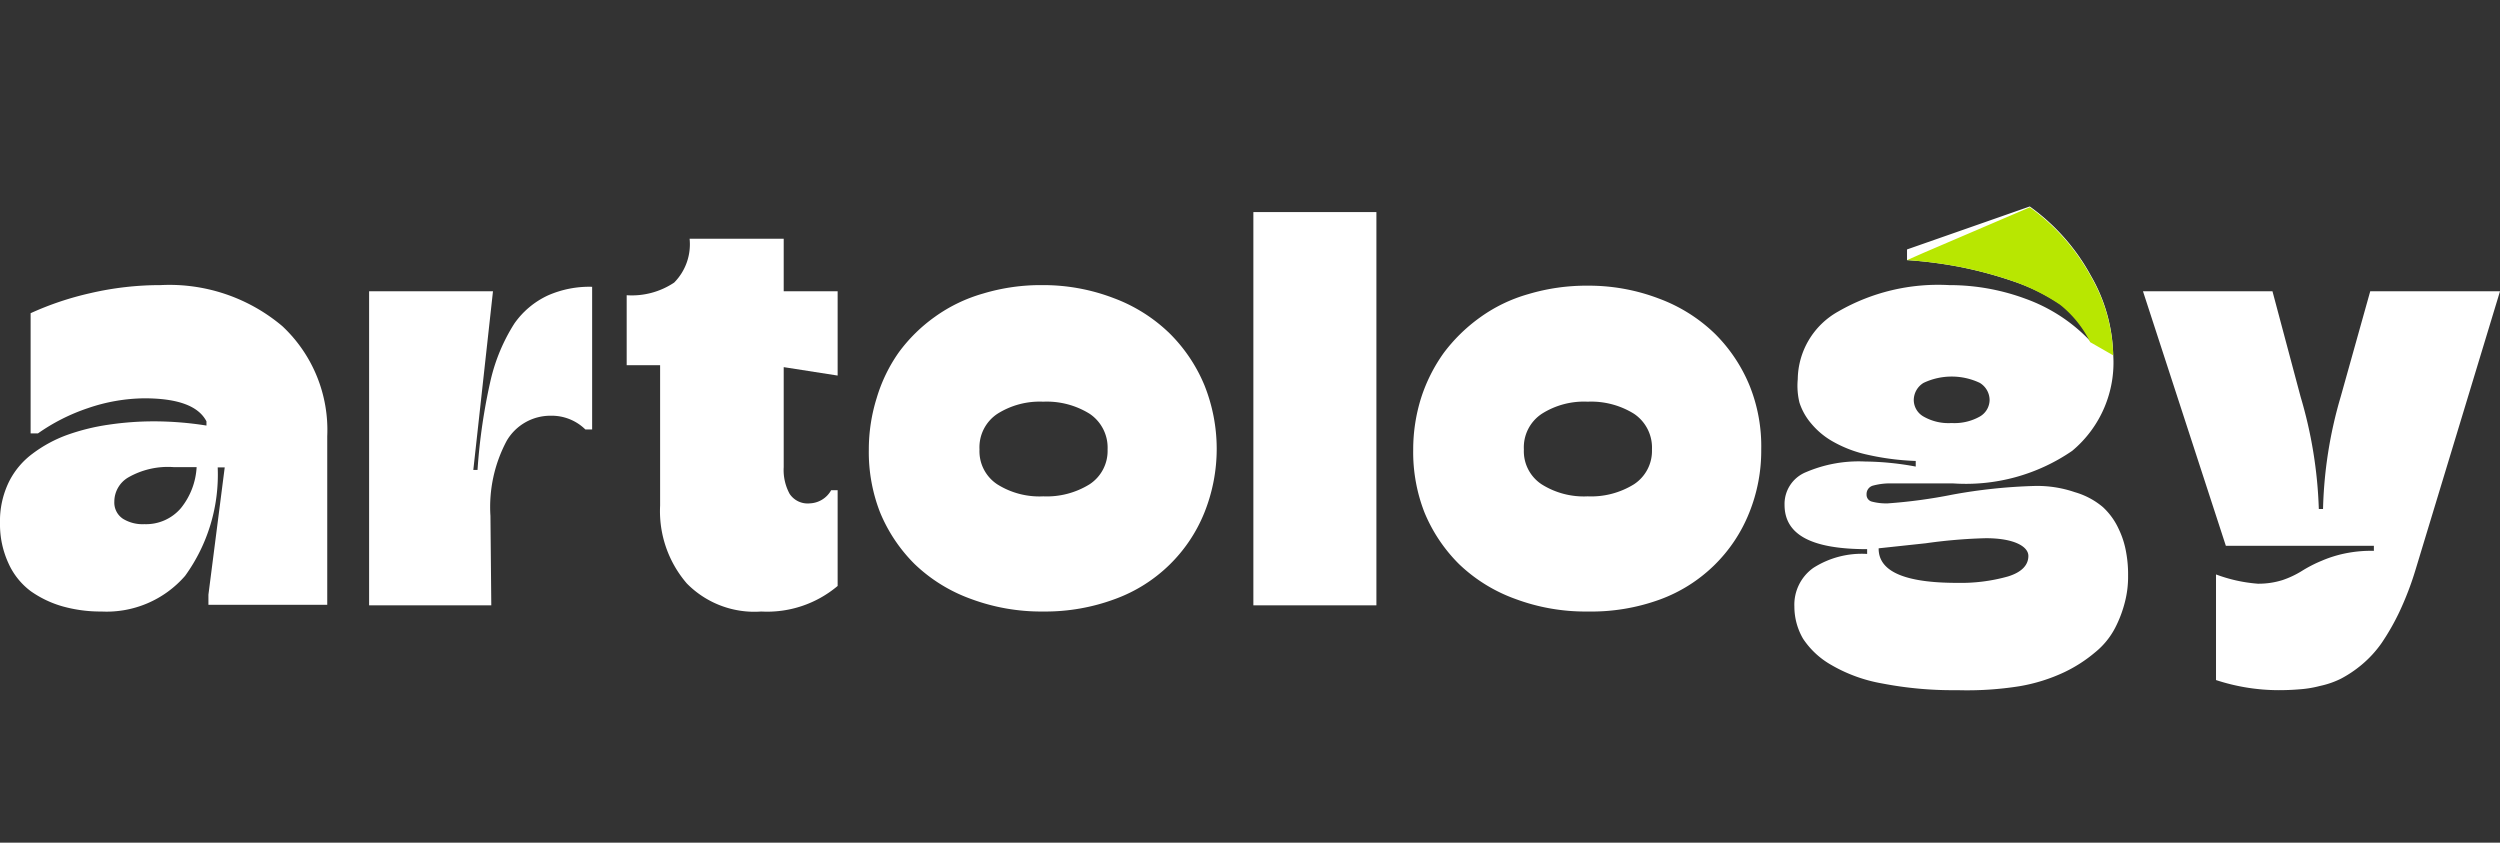
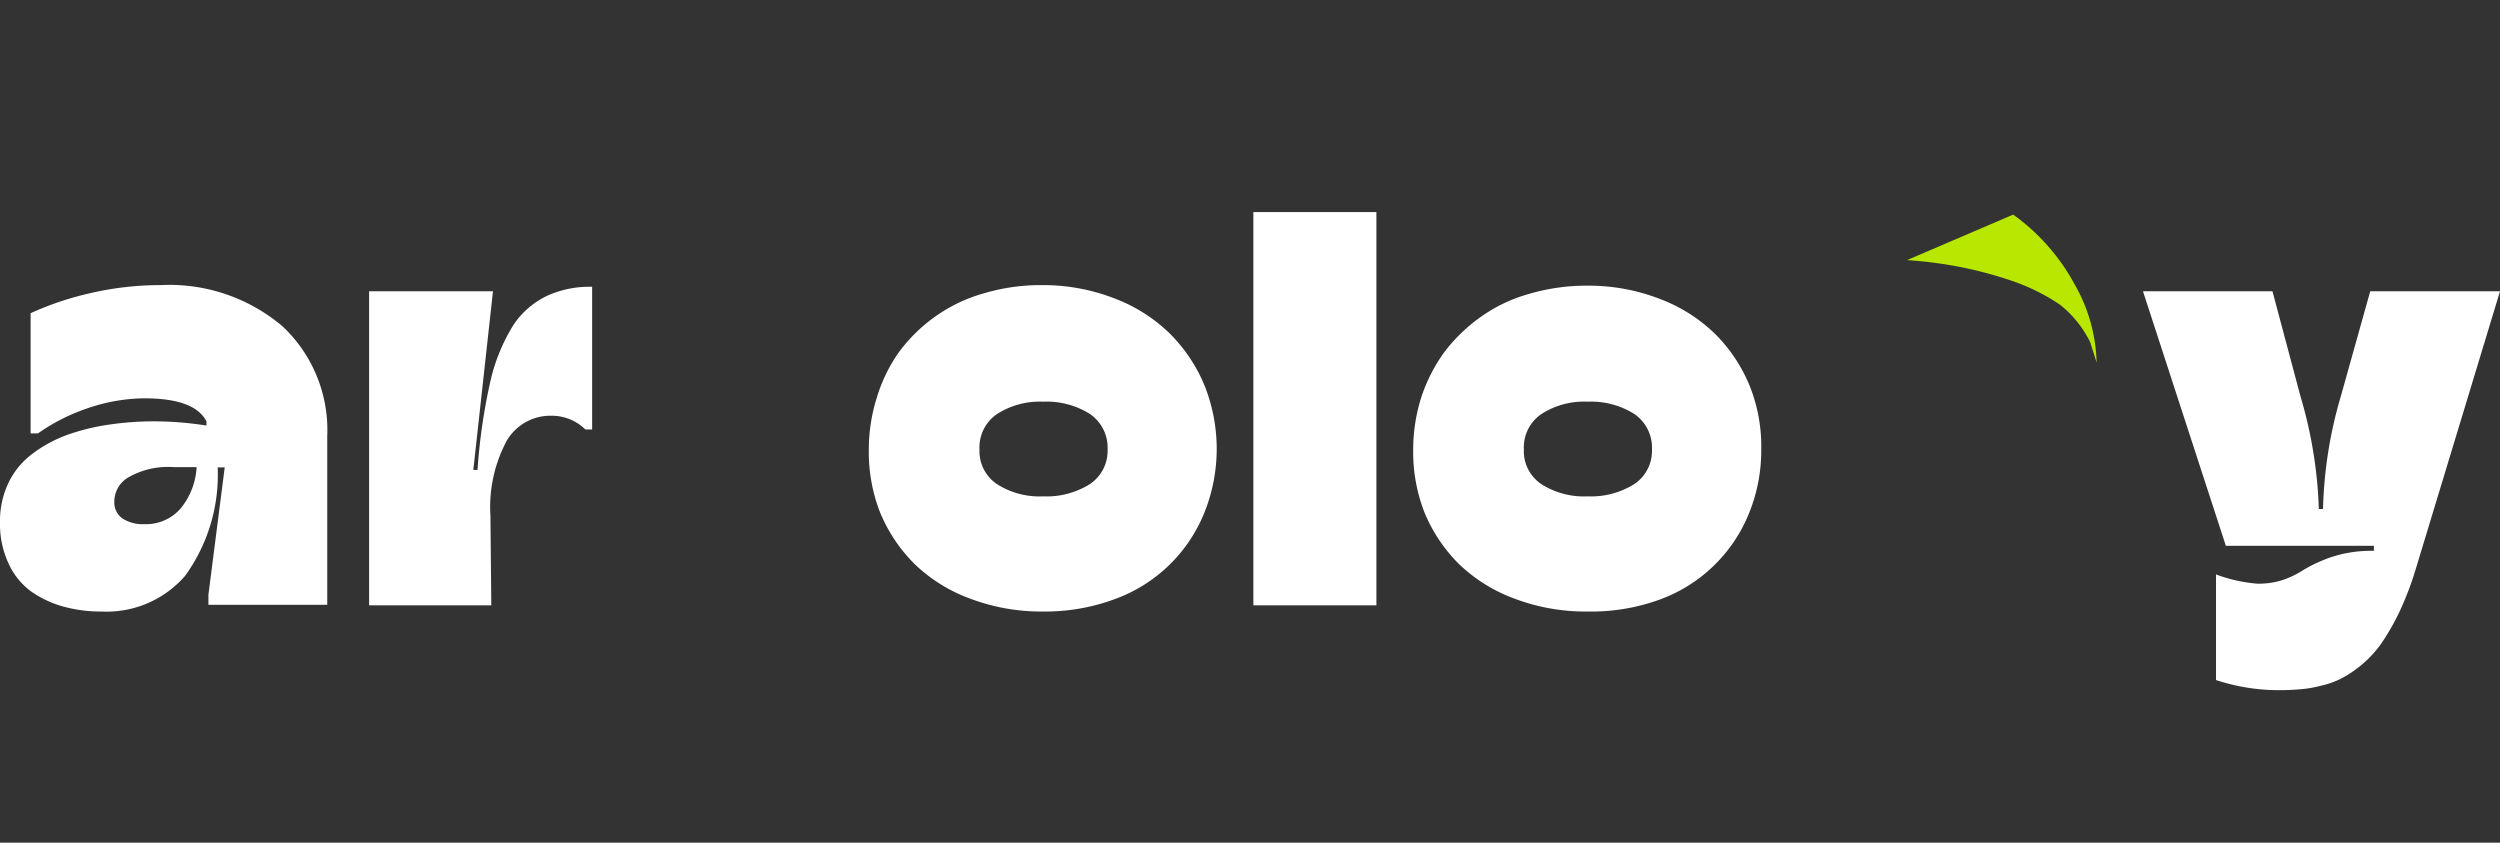
<svg xmlns="http://www.w3.org/2000/svg" id="Layer_1" data-name="Layer 1" viewBox="0 0 89 30">
  <rect x="0" y="0" width="89" height="30" fill="#333333" stroke="none" />
  <defs>
    <style>.cls-1{fill:#fff;}.cls-2{fill:#b8e701;}</style>
  </defs>
-   <path class="cls-1" d="M69.68,24.57A13.23,13.23,0,0,1,67,24.33a5.46,5.46,0,0,1-1.81-.66,2.94,2.94,0,0,1-1-.93,2.27,2.27,0,0,1-.31-1.14,1.61,1.61,0,0,1,.67-1.38,3.2,3.2,0,0,1,1.92-.5v-.17c-2,0-2.94-.52-2.94-1.58a1.22,1.22,0,0,1,.76-1.16,4.77,4.77,0,0,1,2.11-.38,10.32,10.32,0,0,1,1.8.18l0-.2a9.24,9.24,0,0,1-1.71-.22,4.39,4.39,0,0,1-1.22-.46,2.76,2.76,0,0,1-.78-.64,2.17,2.17,0,0,1-.43-.76A2.53,2.53,0,0,1,64,13.5a2.8,2.8,0,0,1,1.44-2.41,7.12,7.12,0,0,1,3.95-.94,7.79,7.79,0,0,1,2.73.49,5.94,5.94,0,0,1,2.33,1.54l.1-.11a4.08,4.08,0,0,0-1.17-1.22A7.21,7.21,0,0,0,71.63,10a14.38,14.38,0,0,0-1.87-.5,15.19,15.19,0,0,0-1.87-.24V8.88l4.37-1.53a7.36,7.36,0,0,1,2.18,2.47,5.88,5.88,0,0,1,.79,2.8,4.09,4.09,0,0,1-1.46,3.43,6.68,6.68,0,0,1-4.23,1.16l-1.42,0-.75,0a2.34,2.34,0,0,0-.7.08.31.31,0,0,0-.22.31.25.25,0,0,0,.2.26,2,2,0,0,0,.56.06,18.34,18.34,0,0,0,2.29-.31,19.08,19.08,0,0,1,2.94-.31,4.11,4.11,0,0,1,1.42.22,2.71,2.71,0,0,1,1,.53,2.43,2.43,0,0,1,.56.77,3.13,3.13,0,0,1,.27.84,4.35,4.35,0,0,1,.07.83,3.59,3.59,0,0,1-.11.93,4.27,4.27,0,0,1-.35.93,2.75,2.75,0,0,1-.71.87,5.09,5.09,0,0,1-1.1.71,6.17,6.17,0,0,1-1.6.5A11.89,11.89,0,0,1,69.68,24.57Zm0-3.82a6.18,6.18,0,0,0,1.81-.23c.48-.15.72-.4.72-.73s-.5-.63-1.51-.63a18.48,18.48,0,0,0-2.14.18l-1.68.18C66.87,20.34,67.8,20.75,69.67,20.75Zm-.2-5.69a1.84,1.84,0,0,0,1-.23.69.69,0,0,0,.35-.59.72.72,0,0,0-.35-.61,2.34,2.34,0,0,0-2,0,.72.72,0,0,0-.35.61.68.68,0,0,0,.35.59A1.78,1.78,0,0,0,69.47,15.06Z" />
-   <path class="cls-2" d="M74.41,12.18a3.93,3.93,0,0,0-1.07-1.33A7.21,7.21,0,0,0,71.63,10a14.38,14.38,0,0,0-1.87-.5,15.19,15.19,0,0,0-1.87-.24L68.48,9l3.78-1.62a7.36,7.36,0,0,1,2.18,2.47,5.88,5.88,0,0,1,.79,2.8" />
+   <path class="cls-2" d="M74.41,12.18a3.93,3.93,0,0,0-1.07-1.33A7.21,7.21,0,0,0,71.63,10a14.38,14.38,0,0,0-1.87-.5,15.19,15.19,0,0,0-1.87-.24l3.78-1.62a7.36,7.36,0,0,1,2.18,2.47,5.88,5.88,0,0,1,.79,2.8" />
  <path class="cls-1" d="M3.61,21.77a5,5,0,0,1-1.37-.18,3.74,3.74,0,0,1-1.14-.54,2.53,2.53,0,0,1-.8-1A3.31,3.31,0,0,1,0,18.62a3.18,3.18,0,0,1,.32-1.47,2.8,2.8,0,0,1,.84-1,4.72,4.72,0,0,1,1.24-.67,7.59,7.59,0,0,1,1.46-.36A11,11,0,0,1,5.43,15a12,12,0,0,1,1.92.15V15c-.28-.54-1-.82-2.22-.82a6.36,6.36,0,0,0-2,.35,6.9,6.9,0,0,0-1.78.9H1.09V11.15a10.84,10.84,0,0,1,2.11-.71,11,11,0,0,1,2.51-.29,6.23,6.23,0,0,1,4.34,1.46,5.06,5.06,0,0,1,1.6,3.92v6H7.42v-.36L8,16.64H7.75A6.14,6.14,0,0,1,6.59,20.5,3.7,3.7,0,0,1,3.61,21.77Zm1.53-3.11a1.63,1.63,0,0,0,1.3-.57A2.54,2.54,0,0,0,7,16.63H6.19A2.84,2.84,0,0,0,4.56,17a1,1,0,0,0-.49.86.69.69,0,0,0,.31.61A1.33,1.33,0,0,0,5.14,18.66Z" />
  <path class="cls-1" d="M17.49,21.55H13.14V10.37h4.41l-.7,6.36H17a20.53,20.53,0,0,1,.47-3.21,6.49,6.49,0,0,1,.84-2,3,3,0,0,1,1.19-1,3.65,3.65,0,0,1,1.58-.31v5.08h-.24a1.71,1.71,0,0,0-1.23-.49,1.8,1.8,0,0,0-1.57.89,5,5,0,0,0-.58,2.68Z" />
-   <path class="cls-1" d="M27.1,21.77a3.37,3.37,0,0,1-2.65-1A3.94,3.94,0,0,1,23.5,18V13H22.31V10.51A2.71,2.71,0,0,0,24,10.06a1.94,1.94,0,0,0,.55-1.56H27.9v1.87h1.92v3l-1.92-.3v3.56a1.78,1.78,0,0,0,.21.95.77.77,0,0,0,.72.34.91.91,0,0,0,.76-.47h.23v3.41A3.89,3.89,0,0,1,27.1,21.77Z" />
  <path class="cls-1" d="M37.14,21.77a7.17,7.17,0,0,1-2.58-.45,5.67,5.67,0,0,1-2-1.24,5.61,5.61,0,0,1-1.23-1.84A5.91,5.91,0,0,1,30.93,16a6.14,6.14,0,0,1,.28-1.83A5.56,5.56,0,0,1,32,12.54a5.67,5.67,0,0,1,1.28-1.26A5.55,5.55,0,0,1,35,10.45a7.11,7.11,0,0,1,2.1-.3,7,7,0,0,1,2.54.46,5.71,5.71,0,0,1,2,1.26,5.63,5.63,0,0,1,1.24,1.85,6.09,6.09,0,0,1,0,4.52,5.43,5.43,0,0,1-3.17,3.08A7.13,7.13,0,0,1,37.14,21.77ZM35.5,17.24a2.81,2.81,0,0,0,1.64.43,2.89,2.89,0,0,0,1.65-.43A1.42,1.42,0,0,0,39.43,16a1.45,1.45,0,0,0-.64-1.27,2.89,2.89,0,0,0-1.65-.43,2.82,2.82,0,0,0-1.63.43A1.43,1.43,0,0,0,34.87,16,1.41,1.41,0,0,0,35.5,17.24Z" />
  <path class="cls-1" d="M49,21.55H44.62v-14H49Z" />
  <path class="cls-1" d="M56.52,21.77a7.13,7.13,0,0,1-2.58-.45,5.67,5.67,0,0,1-2-1.24,5.61,5.61,0,0,1-1.23-1.84A5.91,5.91,0,0,1,50.31,16a6.14,6.14,0,0,1,.28-1.83,5.8,5.8,0,0,1,.81-1.61,5.94,5.94,0,0,1,1.29-1.26,5.5,5.5,0,0,1,1.72-.83,7.22,7.22,0,0,1,2.11-.3,7,7,0,0,1,2.54.46,5.71,5.71,0,0,1,2,1.26,5.6,5.6,0,0,1,1.23,1.85A5.77,5.77,0,0,1,62.7,16a5.9,5.9,0,0,1-.43,2.26,5.43,5.43,0,0,1-3.17,3.08A7.13,7.13,0,0,1,56.52,21.77Zm-1.64-4.53a2.81,2.81,0,0,0,1.64.43,2.89,2.89,0,0,0,1.65-.43A1.42,1.42,0,0,0,58.81,16a1.45,1.45,0,0,0-.64-1.27,2.89,2.89,0,0,0-1.65-.43,2.8,2.8,0,0,0-1.63.43A1.43,1.43,0,0,0,54.25,16,1.41,1.41,0,0,0,54.88,17.24Z" />
  <path class="cls-1" d="M81.11,24.57a7.16,7.16,0,0,1-2.22-.36V20.45a5.4,5.4,0,0,0,1.49.33,2.84,2.84,0,0,0,.88-.13,3.33,3.33,0,0,0,.68-.32,4.71,4.71,0,0,1,.72-.37,4.25,4.25,0,0,1,.94-.28,4.54,4.54,0,0,1,.91-.07v-.18H79.24l-2.95-9.06H80.9l1,3.75a15.73,15.73,0,0,1,.65,4h.15a15.41,15.41,0,0,1,.63-4l1.05-3.75H89l-3,9.89a11,11,0,0,1-.58,1.52,8.4,8.4,0,0,1-.64,1.12,4,4,0,0,1-.71.77,4.23,4.23,0,0,1-.73.49,3.15,3.15,0,0,1-.75.26,3.92,3.92,0,0,1-.73.12C81.62,24.56,81.38,24.57,81.11,24.57Z" />
</svg>